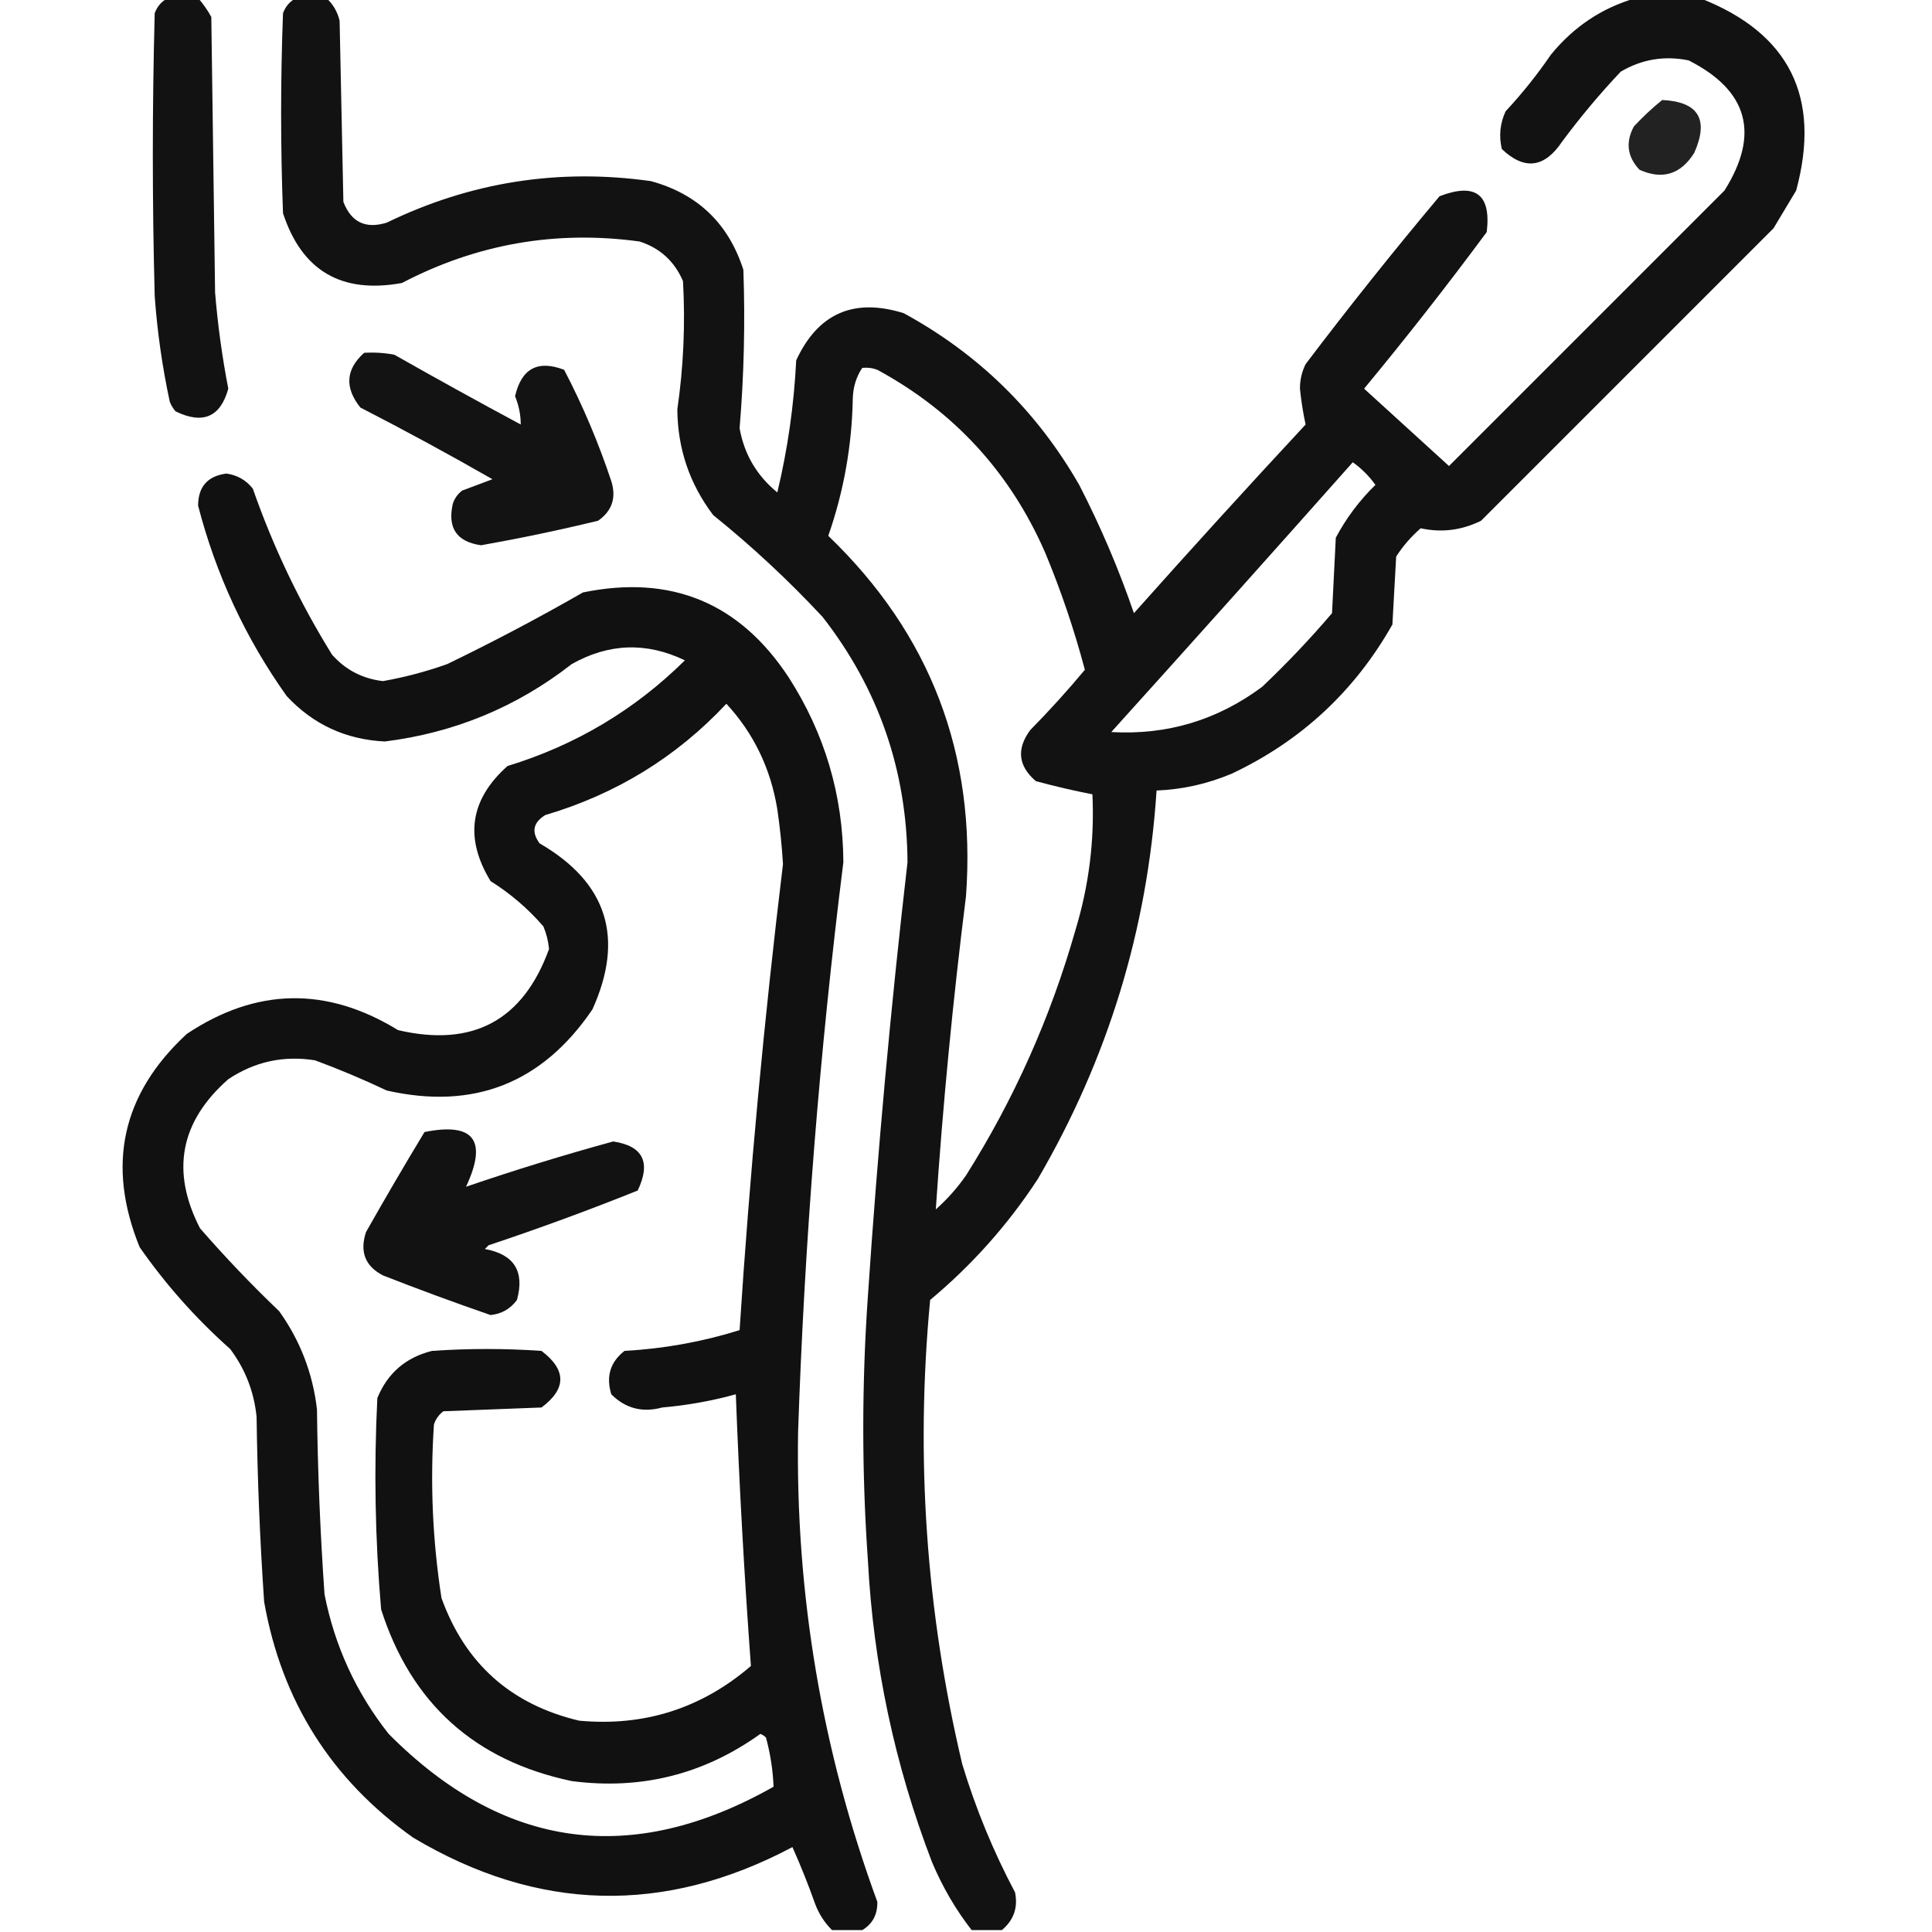
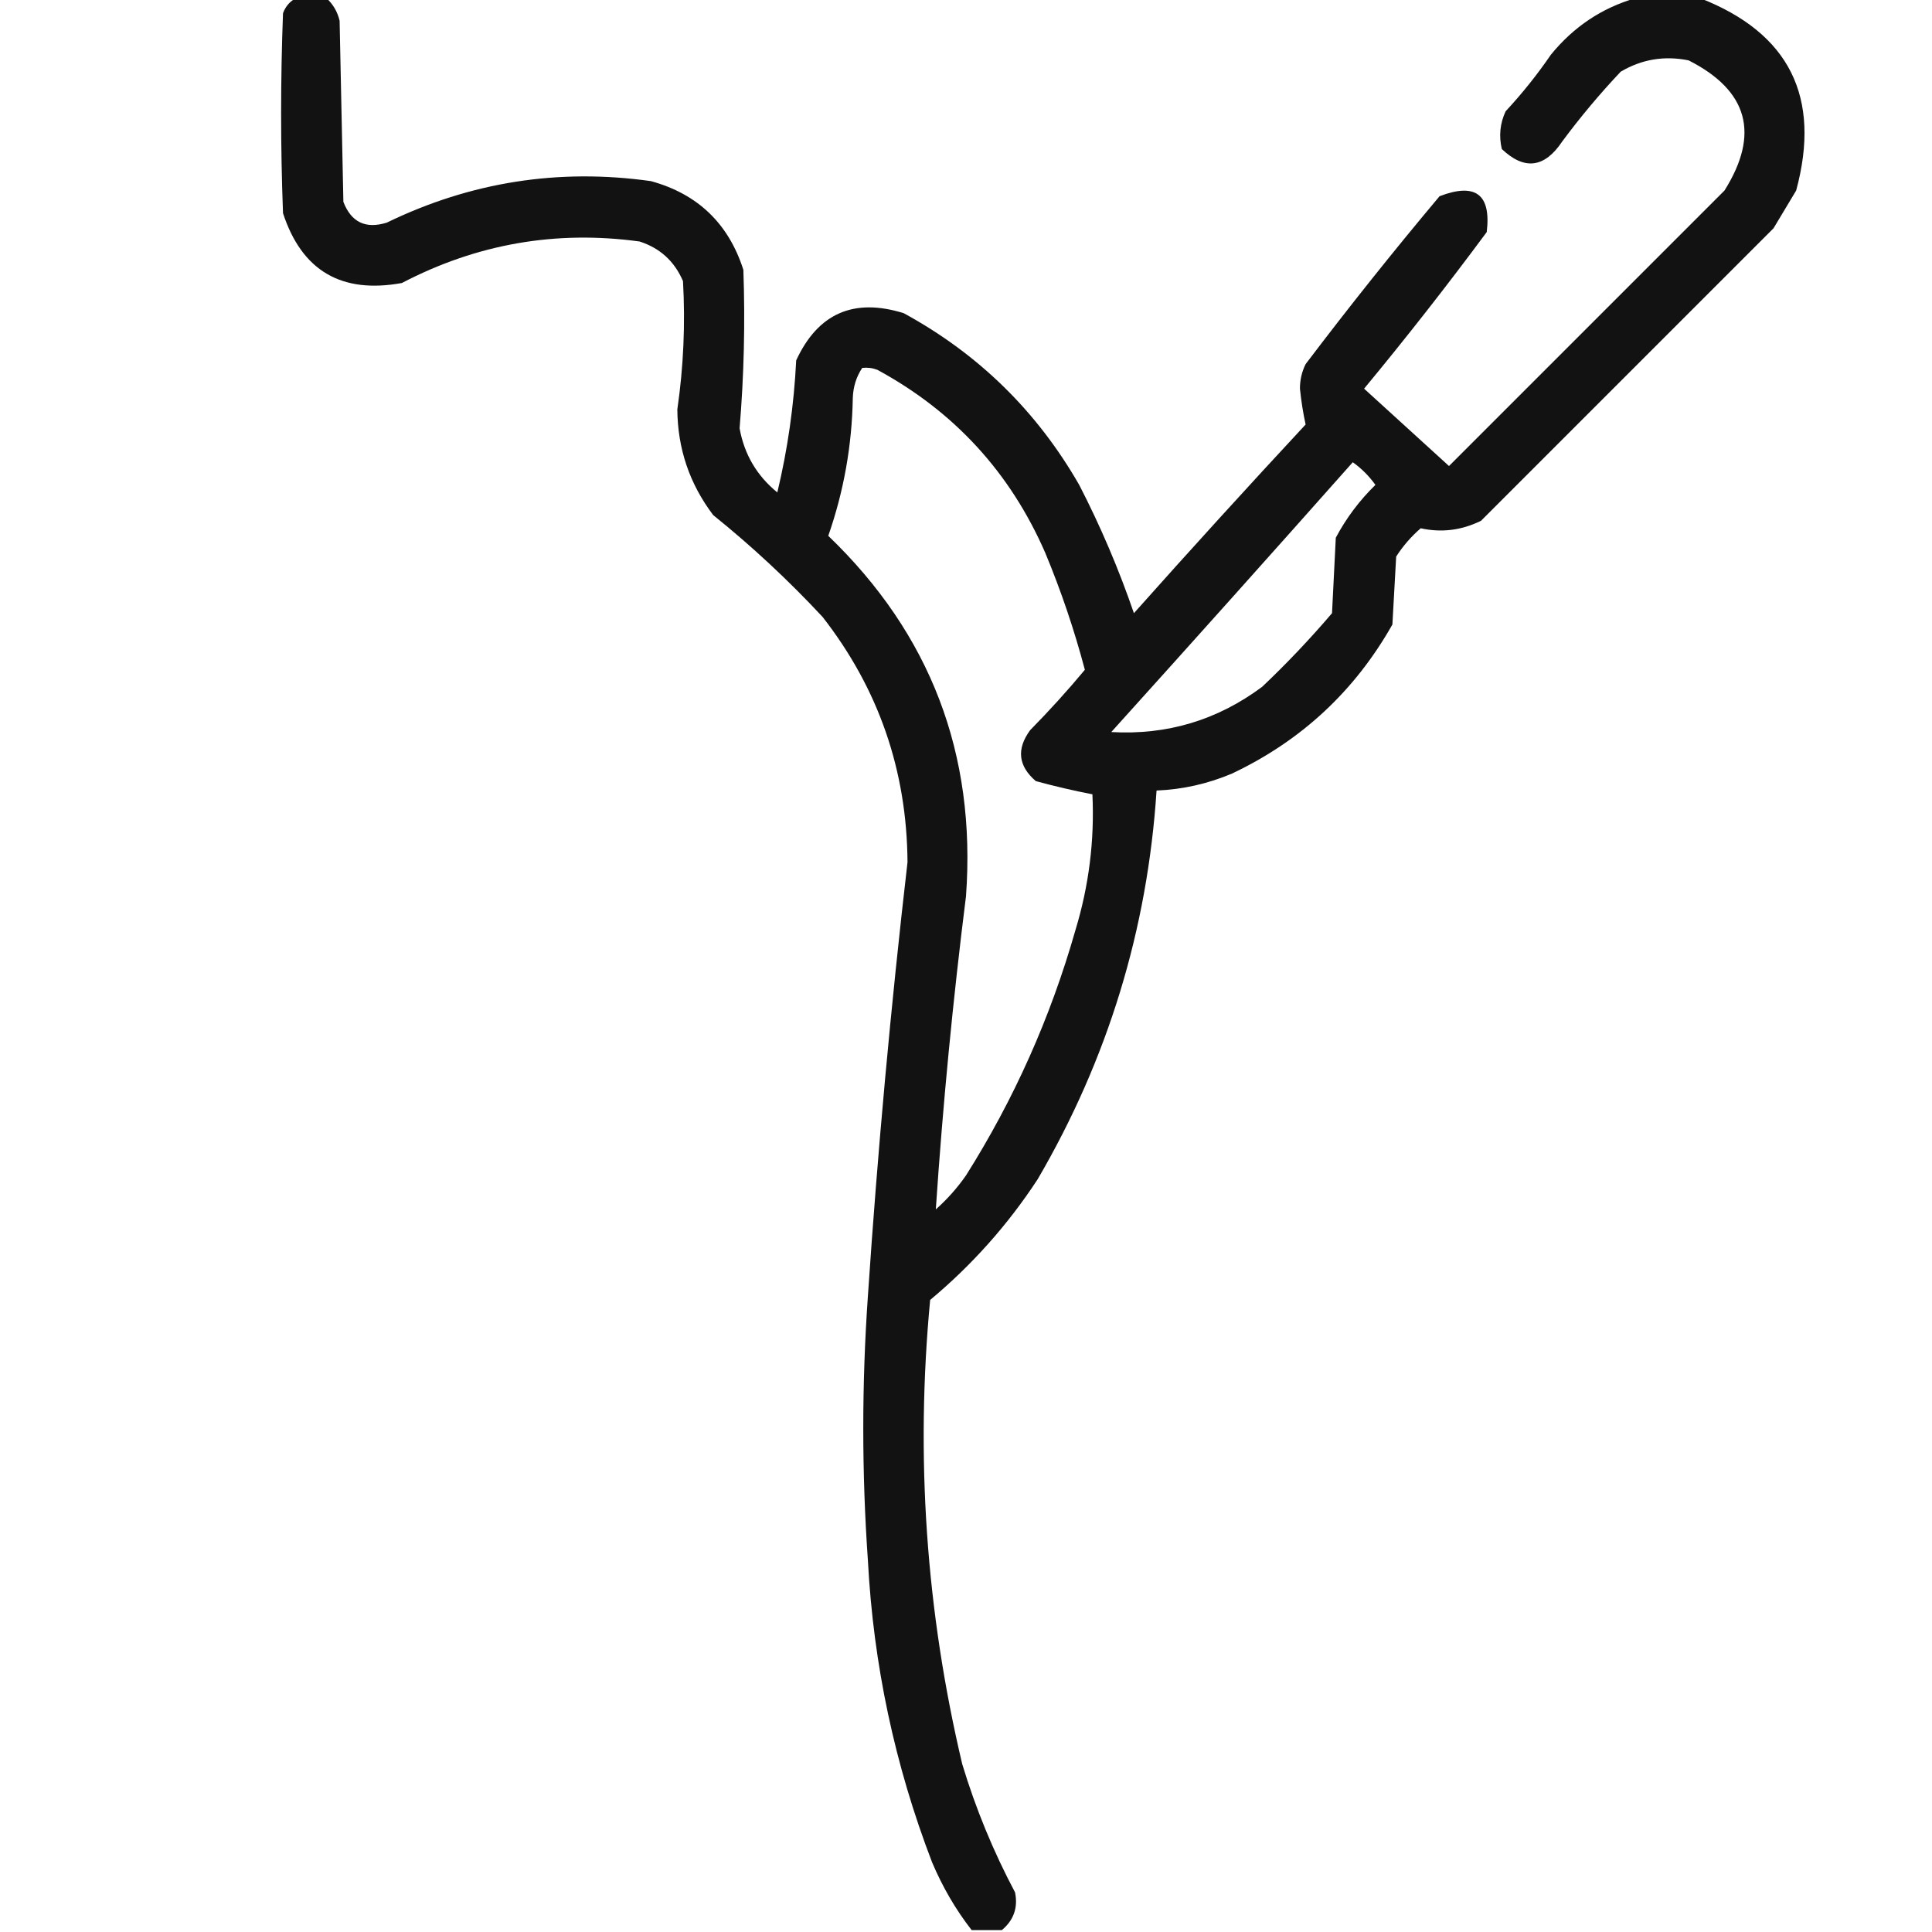
<svg xmlns="http://www.w3.org/2000/svg" width="512px" height="512px" style="shape-rendering:geometricPrecision; text-rendering:geometricPrecision; image-rendering:optimizeQuality; fill-rule:evenodd; clip-rule:evenodd">
  <g>
-     <path style="opacity:0.929" fill="#000000" d="M 44.5,-0.5 C 47.167,-0.5 49.833,-0.5 52.5,-0.5C 53.836,1.01 55.003,2.677 56,4.5C 56.333,28.833 56.667,53.167 57,77.5C 57.7,86.064 58.866,94.564 60.5,103C 58.421,110.542 53.755,112.542 46.5,109C 45.874,108.25 45.374,107.416 45,106.5C 43.012,97.265 41.679,87.932 41,78.5C 40.333,53.5 40.333,28.5 41,3.5C 41.69,1.65 42.856,0.316 44.5,-0.5 Z" />
-   </g>
+     </g>
  <g>
    <path style="opacity:0.929" fill="#000000" d="M 78.5,-0.5 C 81.167,-0.5 83.833,-0.5 86.5,-0.5C 88.27,1.113 89.436,3.113 90,5.5C 90.333,21.5 90.667,37.5 91,53.5C 93.083,58.904 96.916,60.737 102.5,59C 124.717,48.223 148.05,44.557 172.5,48C 184.903,51.403 193.07,59.236 197,71.5C 197.498,85.543 197.164,99.543 196,113.5C 197.233,120.4 200.566,126.067 206,130.5C 208.751,119.006 210.417,107.339 211,95.5C 216.766,83.037 226.266,78.87 239.5,83C 259.283,93.783 274.783,108.949 286,128.5C 291.671,139.505 296.504,150.838 300.5,162.5C 315.454,145.71 330.62,129.043 346,112.5C 345.335,109.456 344.835,106.29 344.5,103C 344.494,100.7 344.994,98.534 346,96.5C 357.453,81.378 369.287,66.545 381.5,52C 391.039,48.34 395.206,51.507 394,61.5C 383.548,75.62 372.715,89.453 361.5,103C 369,109.833 376.5,116.667 384,123.5C 408.333,99.167 432.667,74.833 457,50.5C 466.441,35.494 463.275,23.994 447.5,16C 441.078,14.699 435.078,15.699 429.5,19C 423.957,24.874 418.79,31.041 414,37.5C 409.315,44.516 403.981,45.182 398,39.5C 397.183,36.036 397.517,32.702 399,29.5C 403.38,24.789 407.38,19.789 411,14.5C 417.045,7.078 424.545,2.078 433.5,-0.5C 439.167,-0.5 444.833,-0.5 450.5,-0.5C 474.2,8.744 482.7,25.744 476,50.5C 474,53.833 472,57.167 470,60.5C 444.167,86.333 418.333,112.167 392.5,138C 387.37,140.543 382.037,141.21 376.5,140C 373.96,142.205 371.793,144.705 370,147.5C 369.667,153.5 369.333,159.5 369,165.5C 359.031,183.134 344.864,196.301 326.5,205C 320.096,207.714 313.429,209.214 306.5,209.5C 304.102,246.3 293.602,280.633 275,312.5C 267.113,324.557 257.613,335.224 246.5,344.5C 242.567,385.983 245.4,426.983 255,467.5C 258.562,479.29 263.228,490.623 269,501.5C 269.818,505.531 268.651,508.864 265.5,511.5C 262.833,511.5 260.167,511.5 257.5,511.5C 253.285,506.091 249.785,500.091 247,493.5C 237.116,467.748 231.449,441.082 230,413.5C 228.368,390.178 228.368,366.844 230,343.5C 232.575,305.081 236.075,266.748 240.5,228.5C 240.336,204.198 232.836,182.531 218,163.5C 208.935,153.766 199.269,144.766 189,136.5C 182.748,128.243 179.581,118.91 179.5,108.5C 181.138,97.214 181.638,85.88 181,74.5C 178.744,69.243 174.91,65.743 169.5,64C 147.356,60.962 126.356,64.628 106.5,75C 90.491,77.92 79.991,71.754 75,56.5C 74.333,38.833 74.333,21.167 75,3.5C 75.69,1.65 76.856,0.316 78.5,-0.5 Z M 228.5,97.5 C 229.873,97.343 231.207,97.51 232.5,98C 252.889,109.056 267.722,125.223 277,146.5C 281.198,156.595 284.698,166.929 287.5,177.5C 282.9,183.022 278.067,188.356 273,193.5C 269.334,198.494 269.834,202.994 274.5,207C 279.464,208.359 284.464,209.526 289.5,210.5C 290.082,222.692 288.582,234.692 285,246.5C 278.407,269.64 268.741,291.307 256,311.5C 253.705,314.797 251.038,317.797 248,320.5C 249.856,292.791 252.523,265.124 256,237.5C 258.738,199.835 246.571,168.001 219.5,142C 223.613,130.219 225.78,118.052 226,105.5C 226.097,102.518 226.93,99.851 228.5,97.5 Z M 358.5,122.5 C 360.812,124.146 362.812,126.146 364.5,128.5C 360.27,132.63 356.77,137.297 354,142.5C 353.667,149.167 353.333,155.833 353,162.5C 347.199,169.302 341.032,175.802 334.5,182C 322.622,190.848 309.289,194.848 294.5,194C 315.958,170.229 337.291,146.396 358.5,122.5 Z" />
  </g>
  <g>
-     <path style="opacity:0.866" fill="#000000" d="M 440.5,26.5 C 450.108,26.955 452.941,31.622 449,40.5C 445.411,46.219 440.578,47.719 434.5,45C 431.231,41.547 430.731,37.714 433,33.5C 435.396,30.933 437.896,28.6 440.5,26.5 Z" />
-   </g>
+     </g>
  <g>
-     <path style="opacity:0.924" fill="#000000" d="M 96.5,93.5 C 99.187,93.336 101.854,93.503 104.5,94C 115.586,100.294 126.753,106.46 138,112.5C 138.003,109.968 137.503,107.468 136.5,105C 138.19,97.656 142.523,95.323 149.5,98C 154.434,107.455 158.6,117.289 162,127.5C 163.378,131.898 162.212,135.398 158.5,138C 148.235,140.486 137.901,142.653 127.5,144.5C 121.041,143.592 118.541,139.926 120,133.5C 120.465,132.069 121.299,130.903 122.5,130C 125.167,129 127.833,128 130.5,127C 118.993,120.412 107.326,114.079 95.5,108C 91.284,102.72 91.618,97.886 96.5,93.5 Z" />
-   </g>
+     </g>
  <g>
-     <path style="opacity:0.93" fill="#000000" d="M 228.5,511.5 C 225.833,511.5 223.167,511.5 220.5,511.5C 218.512,509.535 217.012,507.202 216,504.5C 214.187,499.387 212.187,494.387 210,489.5C 176.041,507.516 142.541,506.683 109.5,487C 87.811,471.627 74.645,450.793 70,424.5C 68.883,408.188 68.217,391.855 68,375.5C 67.333,368.836 65,362.836 61,357.5C 51.886,349.392 43.886,340.392 37,330.5C 28.156,308.715 32.322,289.882 49.5,274C 67.92,261.729 86.587,261.396 105.5,273C 125.303,277.602 138.636,270.435 145.5,251.5C 145.308,249.423 144.808,247.423 144,245.5C 139.932,240.8 135.266,236.8 130,233.5C 123.034,222.054 124.534,211.887 134.5,203C 152.517,197.496 168.184,188.163 181.5,175C 171.337,170.107 161.337,170.44 151.5,176C 136.935,187.362 120.435,194.195 102,196.5C 91.678,196.005 83.011,192.005 76,184.5C 65.072,169.142 57.239,152.309 52.5,134C 52.517,128.982 55.017,126.149 60,125.5C 62.887,125.903 65.221,127.236 67,129.5C 72.412,144.988 79.412,159.655 88,173.5C 91.588,177.544 96.088,179.878 101.5,180.5C 107.292,179.469 112.958,177.969 118.5,176C 130.75,170.07 142.75,163.736 154.5,157C 177.826,152.215 195.993,159.715 209,179.5C 218.577,194.4 223.41,210.733 223.5,228.5C 217.213,278.652 213.213,328.986 211.5,379.5C 210.783,422.368 217.783,463.868 232.5,504C 232.57,507.366 231.237,509.866 228.5,511.5 Z M 192.5,186.5 C 199.748,194.36 204.248,203.694 206,214.5C 206.706,219.312 207.206,224.146 207.5,229C 202.511,270.059 198.677,311.226 196,352.5C 186.101,355.594 175.934,357.427 165.5,358C 161.723,360.955 160.557,364.788 162,369.5C 165.743,373.259 170.243,374.426 175.5,373C 182.145,372.421 188.645,371.254 195,369.5C 195.908,393.56 197.242,417.56 199,441.5C 185.907,452.753 170.74,457.586 153.5,456C 135.438,451.729 123.271,440.896 117,423.5C 114.628,408.259 113.961,392.926 115,377.5C 115.465,376.069 116.299,374.903 117.5,374C 126.167,373.667 134.833,373.333 143.5,373C 150.15,368.044 150.15,363.044 143.5,358C 133.833,357.333 124.167,357.333 114.5,358C 107.539,359.726 102.705,363.893 100,370.5C 99.066,389.211 99.4,407.877 101,426.5C 108.963,451.415 125.797,466.582 151.5,472C 169.861,474.41 186.527,470.243 201.5,459.5C 202.086,459.709 202.586,460.043 203,460.5C 204.167,464.813 204.834,469.147 205,473.5C 167.394,494.777 133.394,490.11 103,459.5C 94.37,448.57 88.703,436.236 86,422.5C 84.86,406.19 84.194,389.857 84,373.5C 82.9,363.967 79.566,355.301 74,347.5C 66.691,340.522 59.691,333.189 53,325.5C 45.231,310.404 47.731,297.237 60.5,286C 67.52,281.328 75.186,279.662 83.5,281C 89.939,283.385 96.272,286.052 102.5,289C 125.563,294.218 143.729,287.051 157,267.5C 165.568,248.54 160.901,233.873 143,223.5C 140.778,220.49 141.278,217.99 144.5,216C 163.277,210.456 179.277,200.623 192.5,186.5 Z" />
-   </g>
+     </g>
  <g>
-     <path style="opacity:0.926" fill="#000000" d="M 123.5,314.5 C 136.365,310.101 149.365,306.101 162.5,302.5C 170.403,303.682 172.569,308.015 169,315.5C 156.004,320.722 142.837,325.555 129.5,330C 129.167,330.333 128.833,330.667 128.5,331C 136.252,332.416 139.085,336.916 137,344.5C 135.257,346.871 132.923,348.205 130,348.5C 120.437,345.201 110.937,341.701 101.5,338C 96.776,335.565 95.276,331.731 97,326.5C 102.041,317.585 107.207,308.751 112.5,300C 125.596,297.367 129.262,302.2 123.5,314.5 Z" />
-   </g>
+     </g>
</svg>